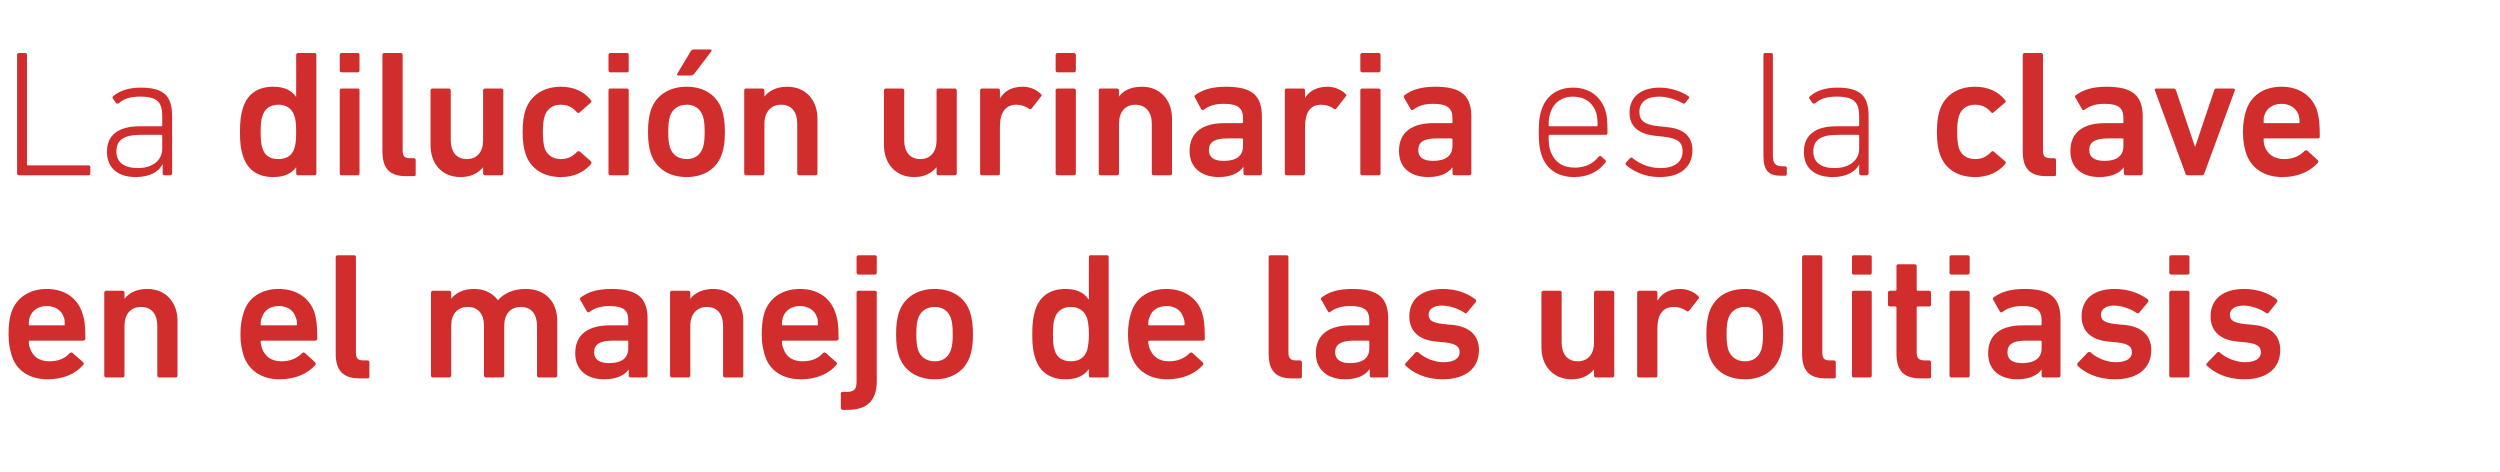
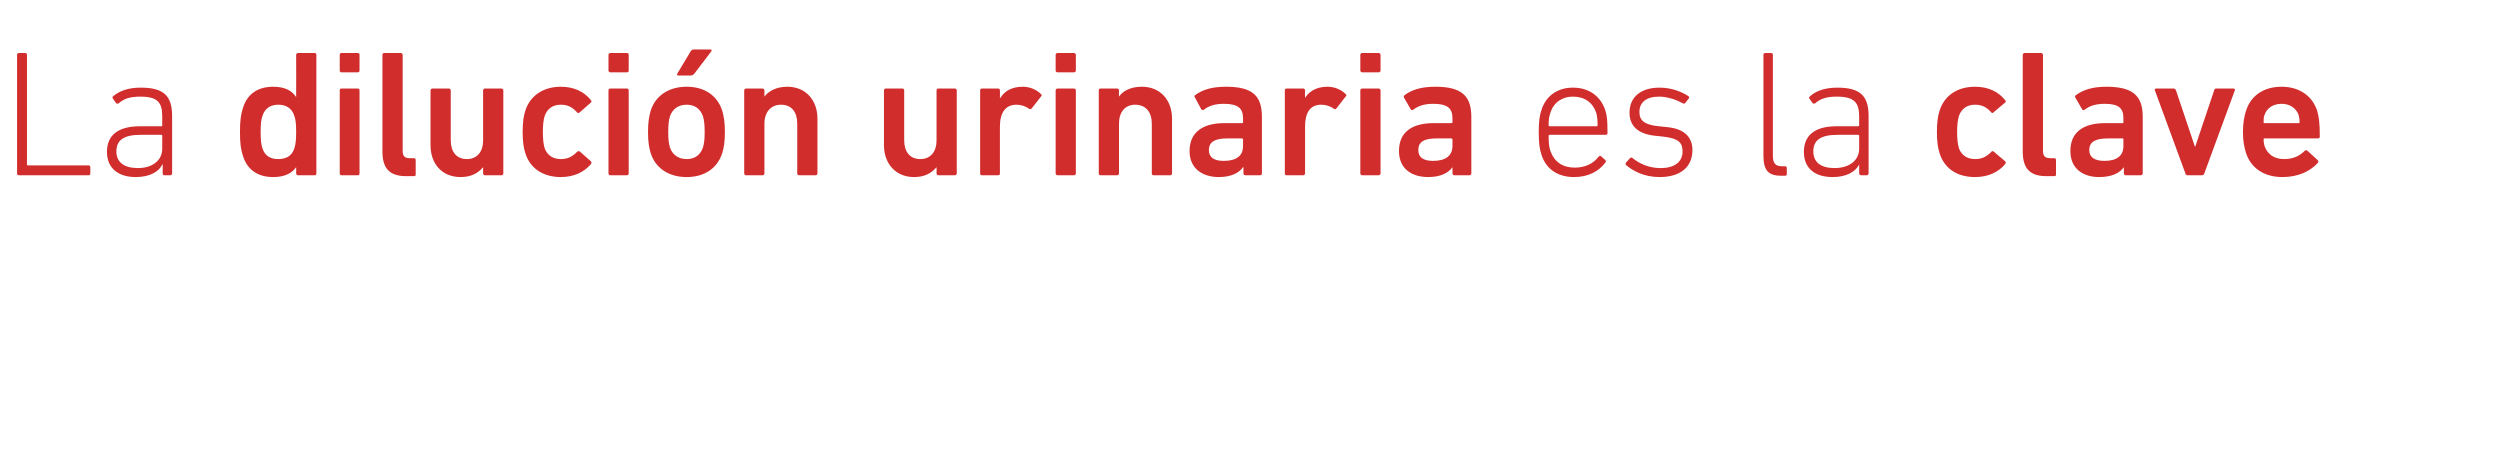
<svg xmlns="http://www.w3.org/2000/svg" version="1.1" width="556.3px" height="105px" viewBox="0 -9 556.3 105" style="top:-9px">
  <desc>La diluci n urinaria es la clave en el manejo de las urolitiasis</desc>
  <defs />
  <g id="Polygon92732">
-     <path d="M 2.6 70.1 C 2.2 68.8 1.9 67.4 1.9 65.4 C 1.9 63.4 2.1 61.8 2.5 60.6 C 3.6 57.2 6.6 55.3 10.4 55.3 C 14.4 55.3 17.2 57.3 18.3 60.6 C 18.8 62 19 63.3 19 66.4 C 19 66.6 18.8 66.8 18.5 66.8 C 18.5 66.8 6.6 66.8 6.6 66.8 C 6.5 66.8 6.4 66.9 6.4 67 C 6.4 67.6 6.5 68.1 6.7 68.5 C 7.3 70.4 8.8 71.4 11 71.4 C 13.2 71.4 14.6 70.6 15.5 69.6 C 15.7 69.4 15.9 69.4 16.1 69.5 C 16.1 69.5 18.5 71.6 18.5 71.6 C 18.7 71.8 18.7 72 18.5 72.2 C 16.9 74.1 14.2 75.4 10.6 75.4 C 6.5 75.4 3.6 73.4 2.6 70.1 Z M 14.2 61.6 C 13.7 60 12.2 59.1 10.4 59.1 C 8.6 59.1 7.2 60 6.6 61.6 C 6.5 62 6.4 62.5 6.4 63.2 C 6.4 63.4 6.5 63.4 6.6 63.4 C 6.6 63.4 14.2 63.4 14.2 63.4 C 14.4 63.4 14.4 63.4 14.4 63.2 C 14.4 62.5 14.4 62 14.2 61.6 Z M 35.4 75 C 35.2 75 35 74.8 35 74.6 C 35 74.6 35 63.5 35 63.5 C 35 61 33.8 59.3 31.4 59.3 C 29 59.3 27.7 61 27.7 63.5 C 27.7 63.5 27.7 74.6 27.7 74.6 C 27.7 74.8 27.5 75 27.3 75 C 27.3 75 23.6 75 23.6 75 C 23.4 75 23.2 74.8 23.2 74.6 C 23.2 74.6 23.2 56.1 23.2 56.1 C 23.2 55.9 23.4 55.7 23.6 55.7 C 23.6 55.7 27.3 55.7 27.3 55.7 C 27.5 55.7 27.7 55.9 27.7 56.1 C 27.68 56.12 27.7 57.5 27.7 57.5 C 27.7 57.5 27.72 57.52 27.7 57.5 C 28.6 56.3 30.2 55.3 32.8 55.3 C 36.9 55.3 39.5 58.3 39.5 62.4 C 39.5 62.4 39.5 74.6 39.5 74.6 C 39.5 74.8 39.3 75 39.1 75 C 39.1 75 35.4 75 35.4 75 Z M 54.2 70.1 C 53.8 68.8 53.5 67.4 53.5 65.4 C 53.5 63.4 53.8 61.8 54.2 60.6 C 55.2 57.2 58.2 55.3 62 55.3 C 66 55.3 68.9 57.3 70 60.6 C 70.4 62 70.6 63.3 70.6 66.4 C 70.6 66.6 70.4 66.8 70.2 66.8 C 70.2 66.8 58.3 66.8 58.3 66.8 C 58.1 66.8 58 66.9 58 67 C 58 67.6 58.2 68.1 58.3 68.5 C 59 70.4 60.5 71.4 62.6 71.4 C 64.8 71.4 66.2 70.6 67.2 69.6 C 67.4 69.4 67.6 69.4 67.8 69.5 C 67.8 69.5 70.1 71.6 70.1 71.6 C 70.3 71.8 70.3 72 70.2 72.2 C 68.5 74.1 65.8 75.4 62.2 75.4 C 58.2 75.4 55.3 73.4 54.2 70.1 Z M 65.8 61.6 C 65.3 60 63.9 59.1 62.1 59.1 C 60.2 59.1 58.8 60 58.3 61.6 C 58.1 62 58 62.5 58 63.2 C 58 63.4 58.1 63.4 58.3 63.4 C 58.3 63.4 65.8 63.4 65.8 63.4 C 66 63.4 66.1 63.4 66.1 63.2 C 66.1 62.5 66 62 65.8 61.6 Z M 80 75.2 C 76.3 75.2 74.7 73.4 74.7 69.7 C 74.7 69.7 74.7 48.2 74.7 48.2 C 74.7 48 74.9 47.8 75.1 47.8 C 75.1 47.8 78.8 47.8 78.8 47.8 C 79.1 47.8 79.2 48 79.2 48.2 C 79.2 48.2 79.2 69.5 79.2 69.5 C 79.2 70.8 79.7 71.2 80.9 71.2 C 80.9 71.2 81.8 71.2 81.8 71.2 C 82 71.2 82.2 71.4 82.2 71.6 C 82.2 71.6 82.2 74.8 82.2 74.8 C 82.2 75.1 82 75.2 81.8 75.2 C 81.8 75.2 80 75.2 80 75.2 Z M 119.9 75 C 119.7 75 119.5 74.8 119.5 74.6 C 119.5 74.6 119.5 63.5 119.5 63.5 C 119.5 61 118.3 59.3 115.9 59.3 C 113.5 59.3 112.2 61 112.2 63.5 C 112.2 63.5 112.2 74.6 112.2 74.6 C 112.2 74.8 112 75 111.8 75 C 111.8 75 108.1 75 108.1 75 C 107.9 75 107.7 74.8 107.7 74.6 C 107.7 74.6 107.7 63.5 107.7 63.5 C 107.7 61 106.5 59.3 104.1 59.3 C 101.7 59.3 100.4 61 100.4 63.5 C 100.4 63.5 100.4 74.6 100.4 74.6 C 100.4 74.8 100.2 75 100 75 C 100 75 96.3 75 96.3 75 C 96.1 75 95.9 74.8 95.9 74.6 C 95.9 74.6 95.9 56.1 95.9 56.1 C 95.9 55.9 96.1 55.7 96.3 55.7 C 96.3 55.7 100 55.7 100 55.7 C 100.2 55.7 100.4 55.9 100.4 56.1 C 100.37 56.12 100.4 57.5 100.4 57.5 C 100.4 57.5 100.41 57.52 100.4 57.5 C 101.3 56.3 102.9 55.3 105.5 55.3 C 107.8 55.3 109.6 56.2 110.8 57.8 C 110.8 57.8 110.8 57.8 110.8 57.8 C 112.3 56.2 114.2 55.3 117 55.3 C 121.5 55.3 124 58.3 124 62.4 C 124 62.4 124 74.6 124 74.6 C 124 74.8 123.8 75 123.6 75 C 123.6 75 119.9 75 119.9 75 Z M 140.3 75 C 140.1 75 139.9 74.8 139.9 74.6 C 139.92 74.6 139.9 73.2 139.9 73.2 C 139.9 73.2 139.88 73.2 139.9 73.2 C 139 74.5 137.2 75.4 134.4 75.4 C 130.9 75.4 128 73.6 128 69.6 C 128 65.4 130.9 63.4 135.7 63.4 C 135.7 63.4 139.6 63.4 139.6 63.4 C 139.8 63.4 139.8 63.4 139.8 63.2 C 139.8 63.2 139.8 62.3 139.8 62.3 C 139.8 60.1 138.8 59.1 135.6 59.1 C 133.4 59.1 132.1 59.7 131.2 60.4 C 131 60.6 130.7 60.5 130.6 60.3 C 130.6 60.3 129.1 57.7 129.1 57.7 C 129 57.5 129 57.3 129.2 57.2 C 130.8 56 132.9 55.3 136 55.3 C 141.9 55.3 144.1 57.3 144.1 62 C 144.1 62 144.1 74.6 144.1 74.6 C 144.1 74.8 143.9 75 143.7 75 C 143.7 75 140.3 75 140.3 75 Z M 139.8 68.5 C 139.8 68.5 139.8 67 139.8 67 C 139.8 66.9 139.8 66.8 139.6 66.8 C 139.6 66.8 136.4 66.8 136.4 66.8 C 133.5 66.8 132.2 67.6 132.2 69.4 C 132.2 71 133.4 71.8 135.6 71.8 C 138.3 71.8 139.8 70.7 139.8 68.5 Z M 161.3 75 C 161.1 75 160.9 74.8 160.9 74.6 C 160.9 74.6 160.9 63.5 160.9 63.5 C 160.9 61 159.7 59.3 157.3 59.3 C 155 59.3 153.6 61 153.6 63.5 C 153.6 63.5 153.6 74.6 153.6 74.6 C 153.6 74.8 153.4 75 153.2 75 C 153.2 75 149.5 75 149.5 75 C 149.3 75 149.1 74.8 149.1 74.6 C 149.1 74.6 149.1 56.1 149.1 56.1 C 149.1 55.9 149.3 55.7 149.5 55.7 C 149.5 55.7 153.2 55.7 153.2 55.7 C 153.4 55.7 153.6 55.9 153.6 56.1 C 153.61 56.12 153.6 57.5 153.6 57.5 C 153.6 57.5 153.65 57.52 153.6 57.5 C 154.5 56.3 156.2 55.3 158.7 55.3 C 162.8 55.3 165.4 58.3 165.4 62.4 C 165.4 62.4 165.4 74.6 165.4 74.6 C 165.4 74.8 165.2 75 165 75 C 165 75 161.3 75 161.3 75 Z M 170.2 70.1 C 169.8 68.8 169.5 67.4 169.5 65.4 C 169.5 63.4 169.7 61.8 170.1 60.6 C 171.2 57.2 174.2 55.3 178 55.3 C 182 55.3 184.8 57.3 185.9 60.6 C 186.4 62 186.6 63.3 186.6 66.4 C 186.6 66.6 186.4 66.8 186.1 66.8 C 186.1 66.8 174.2 66.8 174.2 66.8 C 174.1 66.8 174 66.9 174 67 C 174 67.6 174.1 68.1 174.3 68.5 C 174.9 70.4 176.4 71.4 178.6 71.4 C 180.8 71.4 182.2 70.6 183.1 69.6 C 183.3 69.4 183.5 69.4 183.7 69.5 C 183.7 69.5 186.1 71.6 186.1 71.6 C 186.3 71.8 186.3 72 186.1 72.2 C 184.5 74.1 181.8 75.4 178.2 75.4 C 174.1 75.4 171.2 73.4 170.2 70.1 Z M 181.8 61.6 C 181.3 60 179.8 59.1 178 59.1 C 176.2 59.1 174.8 60 174.2 61.6 C 174.1 62 174 62.5 174 63.2 C 174 63.4 174.1 63.4 174.2 63.4 C 174.2 63.4 181.8 63.4 181.8 63.4 C 182 63.4 182 63.4 182 63.2 C 182 62.5 182 62 181.8 61.6 Z M 191 52.1 C 190.8 52.1 190.6 51.9 190.6 51.7 C 190.6 51.7 190.6 48.2 190.6 48.2 C 190.6 48 190.8 47.8 191 47.8 C 191 47.8 194.7 47.8 194.7 47.8 C 195 47.8 195.1 48 195.1 48.2 C 195.1 48.2 195.1 51.7 195.1 51.7 C 195.1 51.9 195 52.1 194.7 52.1 C 194.7 52.1 191 52.1 191 52.1 Z M 187.5 82.2 C 187.3 82.2 187.1 82 187.1 81.8 C 187.1 81.8 187.1 78.6 187.1 78.6 C 187.1 78.4 187.3 78.2 187.5 78.2 C 187.5 78.2 188.4 78.2 188.4 78.2 C 190 78.2 190.6 77.7 190.6 75.9 C 190.6 75.9 190.6 56.1 190.6 56.1 C 190.6 55.9 190.8 55.7 191 55.7 C 191 55.7 194.7 55.7 194.7 55.7 C 195 55.7 195.1 55.9 195.1 56.1 C 195.1 56.1 195.1 75.8 195.1 75.8 C 195.1 80.3 192.8 82.2 188.6 82.2 C 188.6 82.2 187.5 82.2 187.5 82.2 Z M 200 70.1 C 199.6 68.8 199.4 67.5 199.4 65.4 C 199.4 63.2 199.6 62 200 60.6 C 201.1 57.2 204.1 55.3 208 55.3 C 211.9 55.3 214.8 57.2 215.9 60.6 C 216.3 62 216.5 63.2 216.5 65.4 C 216.5 67.5 216.3 68.8 215.9 70.1 C 214.8 73.5 211.9 75.4 208 75.4 C 204.1 75.4 201.1 73.5 200 70.1 Z M 211.6 68.9 C 211.9 67.9 212 67 212 65.4 C 212 63.7 211.9 62.8 211.6 61.8 C 211 60.2 209.8 59.3 208 59.3 C 206.2 59.3 204.9 60.2 204.3 61.8 C 204 62.8 203.9 63.7 203.9 65.4 C 203.9 67 204 67.9 204.3 68.9 C 204.9 70.5 206.2 71.4 208 71.4 C 209.8 71.4 211 70.5 211.6 68.9 Z M 242.7 75 C 242.4 75 242.3 74.8 242.3 74.6 C 242.26 74.6 242.3 73.2 242.3 73.2 C 242.3 73.2 242.22 73.16 242.2 73.2 C 241.3 74.5 239.7 75.4 237.1 75.4 C 233.8 75.4 231.4 73.9 230.4 70.8 C 229.9 69.3 229.7 68 229.7 65.4 C 229.7 62.8 229.9 61.4 230.4 59.9 C 231.4 56.8 233.8 55.3 237.1 55.3 C 239.7 55.3 241.3 56.2 242.2 57.6 C 242.22 57.56 242.3 57.6 242.3 57.6 C 242.3 57.6 242.26 48.2 242.3 48.2 C 242.3 48 242.4 47.8 242.7 47.8 C 242.7 47.8 246.3 47.8 246.3 47.8 C 246.6 47.8 246.7 48 246.7 48.2 C 246.7 48.2 246.7 74.6 246.7 74.6 C 246.7 74.8 246.6 75 246.3 75 C 246.3 75 242.7 75 242.7 75 Z M 241.9 69 C 242.1 68.1 242.3 67.1 242.3 65.4 C 242.3 63.6 242.1 62.6 241.9 61.8 C 241.3 60.2 240.1 59.3 238.3 59.3 C 236.5 59.3 235.2 60.2 234.7 61.8 C 234.4 62.6 234.3 63.6 234.3 65.4 C 234.3 67.1 234.4 68.1 234.7 69 C 235.2 70.6 236.5 71.4 238.3 71.4 C 240.1 71.4 241.3 70.6 241.9 69 Z M 251.7 70.1 C 251.3 68.8 251 67.4 251 65.4 C 251 63.4 251.3 61.8 251.7 60.6 C 252.7 57.2 255.7 55.3 259.5 55.3 C 263.5 55.3 266.4 57.3 267.5 60.6 C 267.9 62 268.1 63.3 268.1 66.4 C 268.1 66.6 267.9 66.8 267.7 66.8 C 267.7 66.8 255.8 66.8 255.8 66.8 C 255.6 66.8 255.5 66.9 255.5 67 C 255.5 67.6 255.7 68.1 255.8 68.5 C 256.5 70.4 258 71.4 260.1 71.4 C 262.3 71.4 263.7 70.6 264.7 69.6 C 264.9 69.4 265.1 69.4 265.3 69.5 C 265.3 69.5 267.6 71.6 267.6 71.6 C 267.8 71.8 267.8 72 267.7 72.2 C 266 74.1 263.3 75.4 259.7 75.4 C 255.7 75.4 252.8 73.4 251.7 70.1 Z M 263.3 61.6 C 262.8 60 261.4 59.1 259.6 59.1 C 257.7 59.1 256.3 60 255.8 61.6 C 255.6 62 255.5 62.5 255.5 63.2 C 255.5 63.4 255.6 63.4 255.8 63.4 C 255.8 63.4 263.3 63.4 263.3 63.4 C 263.5 63.4 263.6 63.4 263.6 63.2 C 263.6 62.5 263.5 62 263.3 61.6 Z M 287.5 75.2 C 283.8 75.2 282.3 73.4 282.3 69.7 C 282.3 69.7 282.3 48.2 282.3 48.2 C 282.3 48 282.4 47.8 282.7 47.8 C 282.7 47.8 286.3 47.8 286.3 47.8 C 286.6 47.8 286.7 48 286.7 48.2 C 286.7 48.2 286.7 69.5 286.7 69.5 C 286.7 70.8 287.3 71.2 288.4 71.2 C 288.4 71.2 289.3 71.2 289.3 71.2 C 289.5 71.2 289.7 71.4 289.7 71.6 C 289.7 71.6 289.7 74.8 289.7 74.8 C 289.7 75.1 289.5 75.2 289.3 75.2 C 289.3 75.2 287.5 75.2 287.5 75.2 Z M 305.2 75 C 304.9 75 304.8 74.8 304.8 74.6 C 304.78 74.6 304.8 73.2 304.8 73.2 C 304.8 73.2 304.74 73.2 304.7 73.2 C 303.8 74.5 302 75.4 299.3 75.4 C 295.8 75.4 292.8 73.6 292.8 69.6 C 292.8 65.4 295.8 63.4 300.5 63.4 C 300.5 63.4 304.5 63.4 304.5 63.4 C 304.6 63.4 304.7 63.4 304.7 63.2 C 304.7 63.2 304.7 62.3 304.7 62.3 C 304.7 60.1 303.7 59.1 300.4 59.1 C 298.3 59.1 296.9 59.7 296 60.4 C 295.8 60.6 295.6 60.5 295.5 60.3 C 295.5 60.3 294 57.7 294 57.7 C 293.9 57.5 293.9 57.3 294.1 57.2 C 295.6 56 297.7 55.3 300.9 55.3 C 306.8 55.3 308.9 57.3 308.9 62 C 308.9 62 308.9 74.6 308.9 74.6 C 308.9 74.8 308.8 75 308.5 75 C 308.5 75 305.2 75 305.2 75 Z M 304.7 68.5 C 304.7 68.5 304.7 67 304.7 67 C 304.7 66.9 304.6 66.8 304.5 66.8 C 304.5 66.8 301.3 66.8 301.3 66.8 C 298.4 66.8 297.1 67.6 297.1 69.4 C 297.1 71 298.3 71.8 300.4 71.8 C 303.2 71.8 304.7 70.7 304.7 68.5 Z M 312.8 72.4 C 312.6 72.2 312.6 72 312.8 71.8 C 312.8 71.8 315 69.4 315 69.4 C 315.2 69.3 315.4 69.3 315.6 69.4 C 317 70.7 319.2 71.6 321.2 71.6 C 323.6 71.6 324.8 70.7 324.8 69.4 C 324.8 68.2 324.1 67.5 321.6 67.2 C 321.6 67.2 319.5 67 319.5 67 C 315.6 66.6 313.6 64.6 313.6 61.4 C 313.6 57.6 316.3 55.3 321.1 55.3 C 324.1 55.3 326.6 56.3 328.3 57.6 C 328.5 57.8 328.5 58 328.4 58.2 C 328.4 58.2 326.4 60.6 326.4 60.6 C 326.3 60.8 326.1 60.8 325.9 60.6 C 324.7 59.8 322.8 59 320.8 59 C 318.9 59 317.9 59.9 317.9 61 C 317.9 62.2 318.6 62.8 321.1 63.1 C 321.1 63.1 323.2 63.3 323.2 63.3 C 327.2 63.7 329.1 65.8 329.1 68.9 C 329.1 72.8 326.3 75.4 321 75.4 C 317.1 75.4 314.4 73.9 312.8 72.4 Z M 355.1 75 C 354.9 75 354.7 74.8 354.7 74.6 C 354.72 74.6 354.7 73.2 354.7 73.2 C 354.7 73.2 354.68 73.2 354.7 73.2 C 353.6 74.5 352.1 75.4 349.7 75.4 C 345.6 75.4 343 72.4 343 68.3 C 343 68.3 343 56.1 343 56.1 C 343 55.9 343.2 55.7 343.4 55.7 C 343.4 55.7 347.1 55.7 347.1 55.7 C 347.4 55.7 347.5 55.9 347.5 56.1 C 347.5 56.1 347.5 67.2 347.5 67.2 C 347.5 69.7 348.7 71.4 351.1 71.4 C 353.4 71.4 354.7 69.7 354.7 67.3 C 354.7 67.3 354.7 56.1 354.7 56.1 C 354.7 55.9 354.9 55.7 355.1 55.7 C 355.1 55.7 358.8 55.7 358.8 55.7 C 359 55.7 359.2 55.9 359.2 56.1 C 359.2 56.1 359.2 74.6 359.2 74.6 C 359.2 74.8 359 75 358.8 75 C 358.8 75 355.1 75 355.1 75 Z M 364.7 75 C 364.5 75 364.3 74.8 364.3 74.6 C 364.3 74.6 364.3 56.1 364.3 56.1 C 364.3 55.9 364.5 55.7 364.7 55.7 C 364.7 55.7 368.4 55.7 368.4 55.7 C 368.7 55.7 368.8 55.9 368.8 56.1 C 368.83 56.12 368.8 57.8 368.8 57.8 C 368.8 57.8 368.87 57.76 368.9 57.8 C 369.8 56.3 371.4 55.3 373.9 55.3 C 375.4 55.3 376.9 55.9 377.9 56.9 C 378.1 57.1 378.1 57.2 378 57.4 C 378 57.4 375.9 60.1 375.9 60.1 C 375.7 60.3 375.5 60.4 375.3 60.2 C 374.4 59.6 373.5 59.3 372.5 59.3 C 369.9 59.3 368.8 61.1 368.8 64.2 C 368.8 64.2 368.8 74.6 368.8 74.6 C 368.8 74.8 368.7 75 368.4 75 C 368.4 75 364.7 75 364.7 75 Z M 380.3 70.1 C 379.9 68.8 379.7 67.5 379.7 65.4 C 379.7 63.2 379.9 62 380.3 60.6 C 381.4 57.2 384.3 55.3 388.3 55.3 C 392.1 55.3 395.1 57.2 396.2 60.6 C 396.6 62 396.8 63.2 396.8 65.4 C 396.8 67.5 396.6 68.8 396.2 70.1 C 395.1 73.5 392.1 75.4 388.3 75.4 C 384.3 75.4 381.4 73.5 380.3 70.1 Z M 391.9 68.9 C 392.2 67.9 392.3 67 392.3 65.4 C 392.3 63.7 392.2 62.8 391.9 61.8 C 391.3 60.2 390.1 59.3 388.3 59.3 C 386.5 59.3 385.2 60.2 384.6 61.8 C 384.3 62.8 384.2 63.7 384.2 65.4 C 384.2 67 384.3 67.9 384.6 68.9 C 385.2 70.5 386.5 71.4 388.3 71.4 C 390.1 71.4 391.3 70.5 391.9 68.9 Z M 406.3 75.2 C 402.5 75.2 401 73.4 401 69.7 C 401 69.7 401 48.2 401 48.2 C 401 48 401.2 47.8 401.4 47.8 C 401.4 47.8 405.1 47.8 405.1 47.8 C 405.3 47.8 405.5 48 405.5 48.2 C 405.5 48.2 405.5 69.5 405.5 69.5 C 405.5 70.8 406 71.2 407.2 71.2 C 407.2 71.2 408.1 71.2 408.1 71.2 C 408.3 71.2 408.5 71.4 408.5 71.6 C 408.5 71.6 408.5 74.8 408.5 74.8 C 408.5 75.1 408.3 75.2 408.1 75.2 C 408.1 75.2 406.3 75.2 406.3 75.2 Z M 412.5 52.1 C 412.2 52.1 412.1 51.9 412.1 51.7 C 412.1 51.7 412.1 48.2 412.1 48.2 C 412.1 48 412.2 47.8 412.5 47.8 C 412.5 47.8 416.1 47.8 416.1 47.8 C 416.4 47.8 416.5 48 416.5 48.2 C 416.5 48.2 416.5 51.7 416.5 51.7 C 416.5 51.9 416.4 52.1 416.1 52.1 C 416.1 52.1 412.5 52.1 412.5 52.1 Z M 412.5 75 C 412.2 75 412.1 74.8 412.1 74.6 C 412.1 74.6 412.1 56.1 412.1 56.1 C 412.1 55.9 412.2 55.7 412.5 55.7 C 412.5 55.7 416.1 55.7 416.1 55.7 C 416.4 55.7 416.5 55.9 416.5 56.1 C 416.5 56.1 416.5 74.6 416.5 74.6 C 416.5 74.8 416.4 75 416.1 75 C 416.1 75 412.5 75 412.5 75 Z M 427.4 75.2 C 423.5 75.2 422 73.4 422 69.6 C 422 69.6 422 59.4 422 59.4 C 422 59.3 421.9 59.2 421.8 59.2 C 421.8 59.2 420.5 59.2 420.5 59.2 C 420.3 59.2 420.1 59 420.1 58.8 C 420.1 58.8 420.1 56.1 420.1 56.1 C 420.1 55.9 420.3 55.7 420.5 55.7 C 420.5 55.7 421.8 55.7 421.8 55.7 C 421.9 55.7 422 55.6 422 55.5 C 422 55.5 422 50.2 422 50.2 C 422 50 422.2 49.8 422.4 49.8 C 422.4 49.8 426.1 49.8 426.1 49.8 C 426.3 49.8 426.5 50 426.5 50.2 C 426.5 50.2 426.5 55.5 426.5 55.5 C 426.5 55.6 426.6 55.7 426.7 55.7 C 426.7 55.7 429.3 55.7 429.3 55.7 C 429.5 55.7 429.7 55.9 429.7 56.1 C 429.7 56.1 429.7 58.8 429.7 58.8 C 429.7 59 429.5 59.2 429.3 59.2 C 429.3 59.2 426.7 59.2 426.7 59.2 C 426.6 59.2 426.5 59.3 426.5 59.4 C 426.5 59.4 426.5 69.4 426.5 69.4 C 426.5 70.8 427.1 71.2 428.3 71.2 C 428.3 71.2 429.3 71.2 429.3 71.2 C 429.5 71.2 429.7 71.4 429.7 71.6 C 429.7 71.6 429.7 74.8 429.7 74.8 C 429.7 75.1 429.5 75.2 429.3 75.2 C 429.3 75.2 427.4 75.2 427.4 75.2 Z M 434.2 52.1 C 434 52.1 433.8 51.9 433.8 51.7 C 433.8 51.7 433.8 48.2 433.8 48.2 C 433.8 48 434 47.8 434.2 47.8 C 434.2 47.8 437.9 47.8 437.9 47.8 C 438.1 47.8 438.3 48 438.3 48.2 C 438.3 48.2 438.3 51.7 438.3 51.7 C 438.3 51.9 438.1 52.1 437.9 52.1 C 437.9 52.1 434.2 52.1 434.2 52.1 Z M 434.2 75 C 434 75 433.8 74.8 433.8 74.6 C 433.8 74.6 433.8 56.1 433.8 56.1 C 433.8 55.9 434 55.7 434.2 55.7 C 434.2 55.7 437.9 55.7 437.9 55.7 C 438.1 55.7 438.3 55.9 438.3 56.1 C 438.3 56.1 438.3 74.6 438.3 74.6 C 438.3 74.8 438.1 75 437.9 75 C 437.9 75 434.2 75 434.2 75 Z M 454.7 75 C 454.5 75 454.3 74.8 454.3 74.6 C 454.33 74.6 454.3 73.2 454.3 73.2 C 454.3 73.2 454.29 73.2 454.3 73.2 C 453.4 74.5 451.6 75.4 448.9 75.4 C 445.3 75.4 442.4 73.6 442.4 69.6 C 442.4 65.4 445.3 63.4 450.1 63.4 C 450.1 63.4 454 63.4 454 63.4 C 454.2 63.4 454.3 63.4 454.3 63.2 C 454.3 63.2 454.3 62.3 454.3 62.3 C 454.3 60.1 453.2 59.1 450 59.1 C 447.8 59.1 446.5 59.7 445.6 60.4 C 445.4 60.6 445.1 60.5 445 60.3 C 445 60.3 443.5 57.7 443.5 57.7 C 443.4 57.5 443.5 57.3 443.6 57.2 C 445.2 56 447.3 55.3 450.5 55.3 C 456.3 55.3 458.5 57.3 458.5 62 C 458.5 62 458.5 74.6 458.5 74.6 C 458.5 74.8 458.3 75 458.1 75 C 458.1 75 454.7 75 454.7 75 Z M 454.3 68.5 C 454.3 68.5 454.3 67 454.3 67 C 454.3 66.9 454.2 66.8 454 66.8 C 454 66.8 450.8 66.8 450.8 66.8 C 447.9 66.8 446.7 67.6 446.7 69.4 C 446.7 71 447.8 71.8 450 71.8 C 452.7 71.8 454.3 70.7 454.3 68.5 Z M 462.3 72.4 C 462.2 72.2 462.2 72 462.3 71.8 C 462.3 71.8 464.6 69.4 464.6 69.4 C 464.8 69.3 465 69.3 465.2 69.4 C 466.6 70.7 468.8 71.6 470.8 71.6 C 473.2 71.6 474.4 70.7 474.4 69.4 C 474.4 68.2 473.7 67.5 471.2 67.2 C 471.2 67.2 469.1 67 469.1 67 C 465.2 66.6 463.2 64.6 463.2 61.4 C 463.2 57.6 465.8 55.3 470.6 55.3 C 473.6 55.3 476.2 56.3 477.9 57.6 C 478.1 57.8 478.1 58 478 58.2 C 478 58.2 476 60.6 476 60.6 C 475.8 60.8 475.6 60.8 475.4 60.6 C 474.2 59.8 472.3 59 470.4 59 C 468.5 59 467.5 59.9 467.5 61 C 467.5 62.2 468.2 62.8 470.6 63.1 C 470.6 63.1 472.7 63.3 472.7 63.3 C 476.8 63.7 478.7 65.8 478.7 68.9 C 478.7 72.8 475.9 75.4 470.6 75.4 C 466.6 75.4 463.9 73.9 462.3 72.4 Z M 483.1 52.1 C 482.9 52.1 482.7 51.9 482.7 51.7 C 482.7 51.7 482.7 48.2 482.7 48.2 C 482.7 48 482.9 47.8 483.1 47.8 C 483.1 47.8 486.8 47.8 486.8 47.8 C 487.1 47.8 487.2 48 487.2 48.2 C 487.2 48.2 487.2 51.7 487.2 51.7 C 487.2 51.9 487.1 52.1 486.8 52.1 C 486.8 52.1 483.1 52.1 483.1 52.1 Z M 483.1 75 C 482.9 75 482.7 74.8 482.7 74.6 C 482.7 74.6 482.7 56.1 482.7 56.1 C 482.7 55.9 482.9 55.7 483.1 55.7 C 483.1 55.7 486.8 55.7 486.8 55.7 C 487.1 55.7 487.2 55.9 487.2 56.1 C 487.2 56.1 487.2 74.6 487.2 74.6 C 487.2 74.8 487.1 75 486.8 75 C 486.8 75 483.1 75 483.1 75 Z M 491.1 72.4 C 490.9 72.2 490.9 72 491.1 71.8 C 491.1 71.8 493.4 69.4 493.4 69.4 C 493.5 69.3 493.8 69.3 493.9 69.4 C 495.3 70.7 497.6 71.6 499.6 71.6 C 501.9 71.6 503.1 70.7 503.1 69.4 C 503.1 68.2 502.4 67.5 499.9 67.2 C 499.9 67.2 497.8 67 497.8 67 C 493.9 66.6 491.9 64.6 491.9 61.4 C 491.9 57.6 494.6 55.3 499.4 55.3 C 502.4 55.3 504.9 56.3 506.6 57.6 C 506.8 57.8 506.8 58 506.7 58.2 C 506.7 58.2 504.8 60.6 504.8 60.6 C 504.6 60.8 504.4 60.8 504.2 60.6 C 503 59.8 501.1 59 499.2 59 C 497.2 59 496.2 59.9 496.2 61 C 496.2 62.2 496.9 62.8 499.4 63.1 C 499.4 63.1 501.5 63.3 501.5 63.3 C 505.5 63.7 507.4 65.8 507.4 68.9 C 507.4 72.8 504.6 75.4 499.4 75.4 C 495.4 75.4 492.7 73.9 491.1 72.4 Z " stroke="none" fill="#d12d2d" />
-   </g>
+     </g>
  <g id="Polygon92731">
    <path d="M 3.8 3.2 C 3.8 3 3.9 2.8 4.2 2.8 C 4.2 2.8 5.6 2.8 5.6 2.8 C 5.9 2.8 6 3 6 3.2 C 6 3.2 6 27.6 6 27.6 C 6 27.8 6.1 27.8 6.3 27.8 C 6.3 27.8 19.7 27.8 19.7 27.8 C 20 27.8 20.1 28 20.1 28.2 C 20.1 28.2 20.1 29.6 20.1 29.6 C 20.1 29.8 20 30 19.7 30 C 19.7 30 4.2 30 4.2 30 C 3.9 30 3.8 29.8 3.8 29.6 C 3.8 29.6 3.8 3.2 3.8 3.2 Z M 26.4 14 C 26.2 14.1 25.9 14.1 25.8 13.9 C 25.8 13.9 25.1 12.9 25.1 12.9 C 25 12.7 25 12.5 25.2 12.4 C 26.6 11.2 28.6 10.5 31.3 10.5 C 36.3 10.5 38.3 12.2 38.3 16.8 C 38.3 16.8 38.3 29.6 38.3 29.6 C 38.3 29.8 38.1 30 37.9 30 C 37.9 30 36.6 30 36.6 30 C 36.3 30 36.2 29.8 36.2 29.6 C 36.18 29.6 36.2 27.6 36.2 27.6 C 36.2 27.6 36.14 27.6 36.1 27.6 C 35.4 29.2 33.3 30.4 30.2 30.4 C 26.4 30.4 23.8 28.5 23.8 24.8 C 23.8 21 26.4 19.1 31.1 19.1 C 31.1 19.1 35.9 19.1 35.9 19.1 C 36.1 19.1 36.1 19 36.1 18.9 C 36.1 18.9 36.1 16.9 36.1 16.9 C 36.1 13.8 35.1 12.5 31.2 12.5 C 28.9 12.5 27.5 13 26.4 14 Z M 36.1 24.1 C 36.1 24.1 36.1 21.2 36.1 21.2 C 36.1 21 36.1 21 35.9 21 C 35.9 21 31.3 21 31.3 21 C 27.5 21 25.9 22.2 25.9 24.7 C 25.9 27.1 27.6 28.4 30.7 28.4 C 33.9 28.4 36.1 26.7 36.1 24.1 Z M 66.3 30 C 66.1 30 65.9 29.8 65.9 29.6 C 65.93 29.6 65.9 28.2 65.9 28.2 C 65.9 28.2 65.89 28.16 65.9 28.2 C 65 29.5 63.4 30.4 60.8 30.4 C 57.5 30.4 55.1 28.9 54.1 25.8 C 53.6 24.3 53.4 23 53.4 20.4 C 53.4 17.8 53.6 16.4 54.1 14.9 C 55.1 11.8 57.5 10.3 60.8 10.3 C 63.4 10.3 65 11.2 65.9 12.6 C 65.89 12.56 65.9 12.6 65.9 12.6 C 65.9 12.6 65.93 3.2 65.9 3.2 C 65.9 3 66.1 2.8 66.3 2.8 C 66.3 2.8 70 2.8 70 2.8 C 70.3 2.8 70.4 3 70.4 3.2 C 70.4 3.2 70.4 29.6 70.4 29.6 C 70.4 29.8 70.3 30 70 30 C 70 30 66.3 30 66.3 30 Z M 65.5 24 C 65.8 23.1 65.9 22.1 65.9 20.4 C 65.9 18.6 65.8 17.6 65.5 16.8 C 65 15.2 63.8 14.3 61.9 14.3 C 60.1 14.3 58.9 15.2 58.4 16.8 C 58.1 17.6 58 18.6 58 20.4 C 58 22.1 58.1 23.1 58.4 24 C 58.9 25.6 60.1 26.4 61.9 26.4 C 63.8 26.4 65 25.6 65.5 24 Z M 76 7.1 C 75.7 7.1 75.6 6.9 75.6 6.7 C 75.6 6.7 75.6 3.2 75.6 3.2 C 75.6 3 75.7 2.8 76 2.8 C 76 2.8 79.6 2.8 79.6 2.8 C 79.9 2.8 80 3 80 3.2 C 80 3.2 80 6.7 80 6.7 C 80 6.9 79.9 7.1 79.6 7.1 C 79.6 7.1 76 7.1 76 7.1 Z M 76 30 C 75.7 30 75.6 29.8 75.6 29.6 C 75.6 29.6 75.6 11.1 75.6 11.1 C 75.6 10.9 75.7 10.7 76 10.7 C 76 10.7 79.6 10.7 79.6 10.7 C 79.9 10.7 80 10.9 80 11.1 C 80 11.1 80 29.6 80 29.6 C 80 29.8 79.9 30 79.6 30 C 79.6 30 76 30 76 30 Z M 90.4 30.2 C 86.6 30.2 85.1 28.4 85.1 24.7 C 85.1 24.7 85.1 3.2 85.1 3.2 C 85.1 3 85.2 2.8 85.5 2.8 C 85.5 2.8 89.2 2.8 89.2 2.8 C 89.4 2.8 89.6 3 89.6 3.2 C 89.6 3.2 89.6 24.5 89.6 24.5 C 89.6 25.8 90.1 26.2 91.2 26.2 C 91.2 26.2 92.1 26.2 92.1 26.2 C 92.4 26.2 92.5 26.4 92.5 26.6 C 92.5 26.6 92.5 29.8 92.5 29.8 C 92.5 30.1 92.4 30.2 92.1 30.2 C 92.1 30.2 90.4 30.2 90.4 30.2 Z M 107.9 30 C 107.7 30 107.5 29.8 107.5 29.6 C 107.5 29.6 107.5 28.2 107.5 28.2 C 107.5 28.2 107.46 28.2 107.5 28.2 C 106.4 29.5 104.9 30.4 102.5 30.4 C 98.3 30.4 95.8 27.4 95.8 23.3 C 95.8 23.3 95.8 11.1 95.8 11.1 C 95.8 10.9 96 10.7 96.2 10.7 C 96.2 10.7 99.9 10.7 99.9 10.7 C 100.1 10.7 100.3 10.9 100.3 11.1 C 100.3 11.1 100.3 22.2 100.3 22.2 C 100.3 24.7 101.5 26.4 103.9 26.4 C 106.2 26.4 107.5 24.7 107.5 22.3 C 107.5 22.3 107.5 11.1 107.5 11.1 C 107.5 10.9 107.7 10.7 107.9 10.7 C 107.9 10.7 111.6 10.7 111.6 10.7 C 111.8 10.7 112 10.9 112 11.1 C 112 11.1 112 29.6 112 29.6 C 112 29.8 111.8 30 111.6 30 C 111.6 30 107.9 30 107.9 30 Z M 116.9 25.1 C 116.5 23.9 116.3 22.4 116.3 20.4 C 116.3 18.3 116.5 16.8 116.9 15.6 C 118 12.2 121 10.3 124.8 10.3 C 127.7 10.3 130 11.4 131.5 13.3 C 131.6 13.4 131.7 13.7 131.5 13.8 C 131.5 13.8 129 16 129 16 C 128.8 16.2 128.6 16.2 128.4 16 C 127.4 14.9 126.4 14.3 124.8 14.3 C 123.1 14.3 121.8 15.1 121.2 16.8 C 120.9 17.8 120.8 18.9 120.8 20.4 C 120.8 21.8 120.9 23 121.2 24 C 121.8 25.6 123.1 26.4 124.8 26.4 C 126.4 26.4 127.4 25.8 128.4 24.8 C 128.6 24.6 128.8 24.6 129 24.7 C 129 24.7 131.5 26.9 131.5 26.9 C 131.7 27.1 131.6 27.3 131.5 27.5 C 130 29.3 127.7 30.4 124.8 30.4 C 121 30.4 118 28.6 116.9 25.1 Z M 135.8 7.1 C 135.6 7.1 135.4 6.9 135.4 6.7 C 135.4 6.7 135.4 3.2 135.4 3.2 C 135.4 3 135.6 2.8 135.8 2.8 C 135.8 2.8 139.5 2.8 139.5 2.8 C 139.8 2.8 139.9 3 139.9 3.2 C 139.9 3.2 139.9 6.7 139.9 6.7 C 139.9 6.9 139.8 7.1 139.5 7.1 C 139.5 7.1 135.8 7.1 135.8 7.1 Z M 135.8 30 C 135.6 30 135.4 29.8 135.4 29.6 C 135.4 29.6 135.4 11.1 135.4 11.1 C 135.4 10.9 135.6 10.7 135.8 10.7 C 135.8 10.7 139.5 10.7 139.5 10.7 C 139.8 10.7 139.9 10.9 139.9 11.1 C 139.9 11.1 139.9 29.6 139.9 29.6 C 139.9 29.8 139.8 30 139.5 30 C 139.5 30 135.8 30 135.8 30 Z M 150.9 7.8 C 150.7 7.8 150.6 7.6 150.7 7.4 C 150.7 7.4 153.7 2.4 153.7 2.4 C 153.9 2.1 154.1 2 154.4 2 C 154.4 2 158.1 2 158.1 2 C 158.3 2 158.4 2.2 158.3 2.4 C 158.3 2.4 154.5 7.4 154.5 7.4 C 154.2 7.7 154 7.8 153.7 7.8 C 153.7 7.8 150.9 7.8 150.9 7.8 Z M 144.8 25.1 C 144.4 23.8 144.2 22.5 144.2 20.4 C 144.2 18.2 144.4 17 144.8 15.6 C 145.9 12.2 148.9 10.3 152.8 10.3 C 156.7 10.3 159.6 12.2 160.7 15.6 C 161.1 17 161.3 18.2 161.3 20.4 C 161.3 22.5 161.1 23.8 160.7 25.1 C 159.6 28.5 156.7 30.4 152.8 30.4 C 148.9 30.4 145.9 28.5 144.8 25.1 Z M 156.4 23.9 C 156.7 22.9 156.8 22 156.8 20.4 C 156.8 18.7 156.7 17.8 156.4 16.8 C 155.8 15.2 154.6 14.3 152.8 14.3 C 151 14.3 149.7 15.2 149.1 16.8 C 148.8 17.8 148.7 18.7 148.7 20.4 C 148.7 22 148.8 22.9 149.1 23.9 C 149.7 25.5 151 26.4 152.8 26.4 C 154.6 26.4 155.8 25.5 156.4 23.9 Z M 177.8 30 C 177.6 30 177.4 29.8 177.4 29.6 C 177.4 29.6 177.4 18.5 177.4 18.5 C 177.4 16 176.2 14.3 173.8 14.3 C 171.5 14.3 170.1 16 170.1 18.5 C 170.1 18.5 170.1 29.6 170.1 29.6 C 170.1 29.8 169.9 30 169.7 30 C 169.7 30 166 30 166 30 C 165.8 30 165.6 29.8 165.6 29.6 C 165.6 29.6 165.6 11.1 165.6 11.1 C 165.6 10.9 165.8 10.7 166 10.7 C 166 10.7 169.7 10.7 169.7 10.7 C 169.9 10.7 170.1 10.9 170.1 11.1 C 170.11 11.12 170.1 12.5 170.1 12.5 C 170.1 12.5 170.15 12.52 170.1 12.5 C 171 11.3 172.7 10.3 175.2 10.3 C 179.3 10.3 181.9 13.3 181.9 17.4 C 181.9 17.4 181.9 29.6 181.9 29.6 C 181.9 29.8 181.7 30 181.5 30 C 181.5 30 177.8 30 177.8 30 Z M 208.8 30 C 208.6 30 208.4 29.8 208.4 29.6 C 208.43 29.6 208.4 28.2 208.4 28.2 C 208.4 28.2 208.39 28.2 208.4 28.2 C 207.3 29.5 205.8 30.4 203.4 30.4 C 199.3 30.4 196.7 27.4 196.7 23.3 C 196.7 23.3 196.7 11.1 196.7 11.1 C 196.7 10.9 196.9 10.7 197.1 10.7 C 197.1 10.7 200.8 10.7 200.8 10.7 C 201.1 10.7 201.2 10.9 201.2 11.1 C 201.2 11.1 201.2 22.2 201.2 22.2 C 201.2 24.7 202.4 26.4 204.8 26.4 C 207.1 26.4 208.4 24.7 208.4 22.3 C 208.4 22.3 208.4 11.1 208.4 11.1 C 208.4 10.9 208.6 10.7 208.8 10.7 C 208.8 10.7 212.5 10.7 212.5 10.7 C 212.7 10.7 212.9 10.9 212.9 11.1 C 212.9 11.1 212.9 29.6 212.9 29.6 C 212.9 29.8 212.7 30 212.5 30 C 212.5 30 208.8 30 208.8 30 Z M 218.5 30 C 218.2 30 218.1 29.8 218.1 29.6 C 218.1 29.6 218.1 11.1 218.1 11.1 C 218.1 10.9 218.2 10.7 218.5 10.7 C 218.5 10.7 222.1 10.7 222.1 10.7 C 222.4 10.7 222.5 10.9 222.5 11.1 C 222.53 11.12 222.5 12.8 222.5 12.8 C 222.5 12.8 222.57 12.76 222.6 12.8 C 223.5 11.3 225.1 10.3 227.6 10.3 C 229.1 10.3 230.6 10.9 231.6 11.9 C 231.8 12.1 231.9 12.2 231.7 12.4 C 231.7 12.4 229.6 15.1 229.6 15.1 C 229.4 15.3 229.2 15.4 229 15.2 C 228.1 14.6 227.2 14.3 226.2 14.3 C 223.7 14.3 222.5 16.1 222.5 19.2 C 222.5 19.2 222.5 29.6 222.5 29.6 C 222.5 29.8 222.4 30 222.1 30 C 222.1 30 218.5 30 218.5 30 Z M 235.3 7.1 C 235.1 7.1 234.9 6.9 234.9 6.7 C 234.9 6.7 234.9 3.2 234.9 3.2 C 234.9 3 235.1 2.8 235.3 2.8 C 235.3 2.8 239 2.8 239 2.8 C 239.2 2.8 239.4 3 239.4 3.2 C 239.4 3.2 239.4 6.7 239.4 6.7 C 239.4 6.9 239.2 7.1 239 7.1 C 239 7.1 235.3 7.1 235.3 7.1 Z M 235.3 30 C 235.1 30 234.9 29.8 234.9 29.6 C 234.9 29.6 234.9 11.1 234.9 11.1 C 234.9 10.9 235.1 10.7 235.3 10.7 C 235.3 10.7 239 10.7 239 10.7 C 239.2 10.7 239.4 10.9 239.4 11.1 C 239.4 11.1 239.4 29.6 239.4 29.6 C 239.4 29.8 239.2 30 239 30 C 239 30 235.3 30 235.3 30 Z M 256.7 30 C 256.4 30 256.3 29.8 256.3 29.6 C 256.3 29.6 256.3 18.5 256.3 18.5 C 256.3 16 255 14.3 252.6 14.3 C 250.3 14.3 249 16 249 18.5 C 249 18.5 249 29.6 249 29.6 C 249 29.8 248.8 30 248.6 30 C 248.6 30 244.9 30 244.9 30 C 244.6 30 244.5 29.8 244.5 29.6 C 244.5 29.6 244.5 11.1 244.5 11.1 C 244.5 10.9 244.6 10.7 244.9 10.7 C 244.9 10.7 248.6 10.7 248.6 10.7 C 248.8 10.7 249 10.9 249 11.1 C 248.96 11.12 249 12.5 249 12.5 C 249 12.5 249 12.52 249 12.5 C 249.8 11.3 251.5 10.3 254.1 10.3 C 258.2 10.3 260.8 13.3 260.8 17.4 C 260.8 17.4 260.8 29.6 260.8 29.6 C 260.8 29.8 260.6 30 260.4 30 C 260.4 30 256.7 30 256.7 30 Z M 277.1 30 C 276.8 30 276.7 29.8 276.7 29.6 C 276.67 29.6 276.7 28.2 276.7 28.2 C 276.7 28.2 276.63 28.2 276.6 28.2 C 275.7 29.5 273.9 30.4 271.2 30.4 C 267.7 30.4 264.7 28.6 264.7 24.6 C 264.7 20.4 267.7 18.4 272.4 18.4 C 272.4 18.4 276.3 18.4 276.3 18.4 C 276.5 18.4 276.6 18.4 276.6 18.2 C 276.6 18.2 276.6 17.3 276.6 17.3 C 276.6 15.1 275.5 14.1 272.3 14.1 C 270.1 14.1 268.8 14.7 267.9 15.4 C 267.7 15.6 267.5 15.5 267.3 15.3 C 267.3 15.3 265.9 12.7 265.9 12.7 C 265.7 12.5 265.8 12.3 265.9 12.2 C 267.5 11 269.6 10.3 272.8 10.3 C 278.7 10.3 280.8 12.3 280.8 17 C 280.8 17 280.8 29.6 280.8 29.6 C 280.8 29.8 280.7 30 280.4 30 C 280.4 30 277.1 30 277.1 30 Z M 276.6 23.5 C 276.6 23.5 276.6 22 276.6 22 C 276.6 21.9 276.5 21.8 276.3 21.8 C 276.3 21.8 273.1 21.8 273.1 21.8 C 270.3 21.8 269 22.6 269 24.4 C 269 26 270.1 26.8 272.3 26.8 C 275.1 26.8 276.6 25.7 276.6 23.5 Z M 286.3 30 C 286 30 285.9 29.8 285.9 29.6 C 285.9 29.6 285.9 11.1 285.9 11.1 C 285.9 10.9 286 10.7 286.3 10.7 C 286.3 10.7 290 10.7 290 10.7 C 290.2 10.7 290.4 10.9 290.4 11.1 C 290.35 11.12 290.4 12.8 290.4 12.8 C 290.4 12.8 290.39 12.76 290.4 12.8 C 291.3 11.3 293 10.3 295.4 10.3 C 296.9 10.3 298.4 10.9 299.4 11.9 C 299.6 12.1 299.7 12.2 299.5 12.4 C 299.5 12.4 297.4 15.1 297.4 15.1 C 297.2 15.3 297 15.4 296.8 15.2 C 296 14.6 295 14.3 294 14.3 C 291.5 14.3 290.4 16.1 290.4 19.2 C 290.4 19.2 290.4 29.6 290.4 29.6 C 290.4 29.8 290.2 30 290 30 C 290 30 286.3 30 286.3 30 Z M 303.1 7.1 C 302.9 7.1 302.7 6.9 302.7 6.7 C 302.7 6.7 302.7 3.2 302.7 3.2 C 302.7 3 302.9 2.8 303.1 2.8 C 303.1 2.8 306.8 2.8 306.8 2.8 C 307 2.8 307.2 3 307.2 3.2 C 307.2 3.2 307.2 6.7 307.2 6.7 C 307.2 6.9 307 7.1 306.8 7.1 C 306.8 7.1 303.1 7.1 303.1 7.1 Z M 303.1 30 C 302.9 30 302.7 29.8 302.7 29.6 C 302.7 29.6 302.7 11.1 302.7 11.1 C 302.7 10.9 302.9 10.7 303.1 10.7 C 303.1 10.7 306.8 10.7 306.8 10.7 C 307 10.7 307.2 10.9 307.2 11.1 C 307.2 11.1 307.2 29.6 307.2 29.6 C 307.2 29.8 307 30 306.8 30 C 306.8 30 303.1 30 303.1 30 Z M 323.6 30 C 323.4 30 323.2 29.8 323.2 29.6 C 323.24 29.6 323.2 28.2 323.2 28.2 C 323.2 28.2 323.2 28.2 323.2 28.2 C 322.3 29.5 320.5 30.4 317.8 30.4 C 314.2 30.4 311.3 28.6 311.3 24.6 C 311.3 20.4 314.2 18.4 319 18.4 C 319 18.4 322.9 18.4 322.9 18.4 C 323.1 18.4 323.2 18.4 323.2 18.2 C 323.2 18.2 323.2 17.3 323.2 17.3 C 323.2 15.1 322.1 14.1 318.9 14.1 C 316.7 14.1 315.4 14.7 314.5 15.4 C 314.3 15.6 314 15.5 313.9 15.3 C 313.9 15.3 312.4 12.7 312.4 12.7 C 312.3 12.5 312.4 12.3 312.5 12.2 C 314.1 11 316.2 10.3 319.4 10.3 C 325.2 10.3 327.4 12.3 327.4 17 C 327.4 17 327.4 29.6 327.4 29.6 C 327.4 29.8 327.2 30 327 30 C 327 30 323.6 30 323.6 30 Z M 323.2 23.5 C 323.2 23.5 323.2 22 323.2 22 C 323.2 21.9 323.1 21.8 322.9 21.8 C 322.9 21.8 319.7 21.8 319.7 21.8 C 316.8 21.8 315.6 22.6 315.6 24.4 C 315.6 26 316.7 26.8 318.9 26.8 C 321.6 26.8 323.2 25.7 323.2 23.5 Z M 343 25.4 C 342.6 24.2 342.4 22.9 342.4 20.4 C 342.4 18 342.6 16.6 343 15.5 C 344 12.3 346.6 10.5 350 10.5 C 353.5 10.5 356.1 12.3 357.2 15.5 C 357.6 16.7 357.7 17.9 357.7 20.6 C 357.7 20.8 357.6 21 357.3 21 C 357.3 21 344.8 21 344.8 21 C 344.7 21 344.6 21.1 344.6 21.2 C 344.6 22.8 344.7 23.7 345 24.6 C 345.9 27.1 347.8 28.3 350.4 28.3 C 352.9 28.3 354.6 27.3 355.7 25.9 C 355.9 25.7 356.1 25.6 356.3 25.8 C 356.3 25.8 357.2 26.6 357.2 26.6 C 357.4 26.8 357.4 27 357.2 27.2 C 355.8 29.1 353.4 30.4 350.3 30.4 C 346.6 30.4 344 28.6 343 25.4 Z M 355.3 19.1 C 355.4 19.1 355.5 19 355.5 18.9 C 355.5 17.7 355.4 16.9 355.2 16.1 C 354.4 13.8 352.6 12.5 350 12.5 C 347.6 12.5 345.7 13.8 345 16.1 C 344.7 16.9 344.6 17.7 344.6 18.9 C 344.6 19 344.7 19.1 344.8 19.1 C 344.8 19.1 355.3 19.1 355.3 19.1 Z M 361.8 27.7 C 361.7 27.6 361.7 27.3 361.8 27.2 C 361.8 27.2 362.7 26.2 362.7 26.2 C 362.9 26 363.1 26 363.3 26.2 C 364.8 27.4 366.9 28.4 369.5 28.4 C 372.8 28.4 374.4 26.9 374.4 24.7 C 374.4 22.8 373.6 21.8 370.1 21.4 C 370.1 21.4 368.2 21.2 368.2 21.2 C 364.6 20.8 362.6 19.1 362.6 16.1 C 362.6 12.6 365.1 10.5 369.3 10.5 C 371.9 10.5 374.2 11.4 375.7 12.4 C 375.9 12.5 375.9 12.8 375.8 12.9 C 375.8 12.9 375 13.9 375 13.9 C 374.9 14.1 374.7 14.1 374.5 14 C 373.2 13.3 371.2 12.5 369.2 12.5 C 366.3 12.5 364.8 13.8 364.8 15.9 C 364.8 17.8 365.9 18.8 369.2 19.1 C 369.2 19.1 371.1 19.3 371.1 19.3 C 374.8 19.7 376.6 21.5 376.6 24.4 C 376.6 28.1 374 30.4 369.3 30.4 C 365.8 30.4 363.3 29 361.8 27.7 Z M 396.3 30.1 C 393.4 30.1 392.4 28.8 392.4 25.6 C 392.4 25.6 392.4 3.2 392.4 3.2 C 392.4 3 392.5 2.8 392.8 2.8 C 392.8 2.8 394.1 2.8 394.1 2.8 C 394.4 2.8 394.5 3 394.5 3.2 C 394.5 3.2 394.5 25.6 394.5 25.6 C 394.5 27.4 395.1 28 396.6 28 C 396.6 28 397.2 28 397.2 28 C 397.5 28 397.6 28.2 397.6 28.4 C 397.6 28.4 397.6 29.7 397.6 29.7 C 397.6 30 397.5 30.1 397.2 30.1 C 397.2 30.1 396.3 30.1 396.3 30.1 Z M 403.9 14 C 403.7 14.1 403.5 14.1 403.3 13.9 C 403.3 13.9 402.6 12.9 402.6 12.9 C 402.5 12.7 402.6 12.5 402.8 12.4 C 404.1 11.2 406.2 10.5 408.8 10.5 C 413.8 10.5 415.8 12.2 415.8 16.8 C 415.8 16.8 415.8 29.6 415.8 29.6 C 415.8 29.8 415.6 30 415.4 30 C 415.4 30 414.1 30 414.1 30 C 413.9 30 413.7 29.8 413.7 29.6 C 413.72 29.6 413.7 27.6 413.7 27.6 C 413.7 27.6 413.68 27.6 413.7 27.6 C 412.9 29.2 410.9 30.4 407.8 30.4 C 403.9 30.4 401.4 28.5 401.4 24.8 C 401.4 21 404 19.1 408.6 19.1 C 408.6 19.1 413.4 19.1 413.4 19.1 C 413.6 19.1 413.7 19 413.7 18.9 C 413.7 18.9 413.7 16.9 413.7 16.9 C 413.7 13.8 412.6 12.5 408.7 12.5 C 406.4 12.5 405 13 403.9 14 Z M 413.7 24.1 C 413.7 24.1 413.7 21.2 413.7 21.2 C 413.7 21 413.6 21 413.4 21 C 413.4 21 408.9 21 408.9 21 C 405.1 21 403.5 22.2 403.5 24.7 C 403.5 27.1 405.2 28.4 408.2 28.4 C 411.5 28.4 413.7 26.7 413.7 24.1 Z M 431.6 25.1 C 431.2 23.9 431 22.4 431 20.4 C 431 18.3 431.2 16.8 431.6 15.6 C 432.7 12.2 435.6 10.3 439.5 10.3 C 442.4 10.3 444.7 11.4 446.2 13.3 C 446.3 13.4 446.4 13.7 446.2 13.8 C 446.2 13.8 443.6 16 443.6 16 C 443.4 16.2 443.2 16.2 443.1 16 C 442.1 14.9 441.1 14.3 439.5 14.3 C 437.8 14.3 436.5 15.1 435.9 16.8 C 435.6 17.8 435.5 18.9 435.5 20.4 C 435.5 21.8 435.6 23 435.9 24 C 436.5 25.6 437.8 26.4 439.5 26.4 C 441.1 26.4 442.1 25.8 443.1 24.8 C 443.2 24.6 443.4 24.6 443.6 24.7 C 443.6 24.7 446.2 26.9 446.2 26.9 C 446.4 27.1 446.3 27.3 446.2 27.5 C 444.7 29.3 442.4 30.4 439.5 30.4 C 435.6 30.4 432.7 28.6 431.6 25.1 Z M 455.4 30.2 C 451.6 30.2 450.1 28.4 450.1 24.7 C 450.1 24.7 450.1 3.2 450.1 3.2 C 450.1 3 450.3 2.8 450.5 2.8 C 450.5 2.8 454.2 2.8 454.2 2.8 C 454.4 2.8 454.6 3 454.6 3.2 C 454.6 3.2 454.6 24.5 454.6 24.5 C 454.6 25.8 455.1 26.2 456.3 26.2 C 456.3 26.2 457.1 26.2 457.1 26.2 C 457.4 26.2 457.5 26.4 457.5 26.6 C 457.5 26.6 457.5 29.8 457.5 29.8 C 457.5 30.1 457.4 30.2 457.1 30.2 C 457.1 30.2 455.4 30.2 455.4 30.2 Z M 473 30 C 472.8 30 472.6 29.8 472.6 29.6 C 472.61 29.6 472.6 28.2 472.6 28.2 C 472.6 28.2 472.57 28.2 472.6 28.2 C 471.7 29.5 469.9 30.4 467.1 30.4 C 463.6 30.4 460.7 28.6 460.7 24.6 C 460.7 20.4 463.6 18.4 468.4 18.4 C 468.4 18.4 472.3 18.4 472.3 18.4 C 472.5 18.4 472.5 18.4 472.5 18.2 C 472.5 18.2 472.5 17.3 472.5 17.3 C 472.5 15.1 471.5 14.1 468.3 14.1 C 466.1 14.1 464.8 14.7 463.9 15.4 C 463.7 15.6 463.4 15.5 463.3 15.3 C 463.3 15.3 461.8 12.7 461.8 12.7 C 461.7 12.5 461.7 12.3 461.9 12.2 C 463.5 11 465.6 10.3 468.7 10.3 C 474.6 10.3 476.8 12.3 476.8 17 C 476.8 17 476.8 29.6 476.8 29.6 C 476.8 29.8 476.6 30 476.4 30 C 476.4 30 473 30 473 30 Z M 472.5 23.5 C 472.5 23.5 472.5 22 472.5 22 C 472.5 21.9 472.5 21.8 472.3 21.8 C 472.3 21.8 469.1 21.8 469.1 21.8 C 466.2 21.8 464.9 22.6 464.9 24.4 C 464.9 26 466.1 26.8 468.3 26.8 C 471 26.8 472.5 25.7 472.5 23.5 Z M 486.8 30 C 486.5 30 486.3 29.8 486.3 29.6 C 486.3 29.6 479.5 11.1 479.5 11.1 C 479.4 10.9 479.5 10.7 479.8 10.7 C 479.8 10.7 483.7 10.7 483.7 10.7 C 483.9 10.7 484.1 10.9 484.2 11.1 C 484.19 11.12 488.4 23.6 488.4 23.6 L 488.5 23.6 C 488.5 23.6 492.67 11.12 492.7 11.1 C 492.7 10.9 492.9 10.7 493.1 10.7 C 493.1 10.7 497 10.7 497 10.7 C 497.2 10.7 497.4 10.9 497.3 11.1 C 497.3 11.1 490.5 29.6 490.5 29.6 C 490.4 29.8 490.3 30 490 30 C 490 30 486.8 30 486.8 30 Z M 499.8 25.1 C 499.4 23.8 499.1 22.4 499.1 20.4 C 499.1 18.4 499.4 16.8 499.8 15.6 C 500.9 12.2 503.8 10.3 507.7 10.3 C 511.6 10.3 514.5 12.3 515.6 15.6 C 516 17 516.2 18.3 516.2 21.4 C 516.2 21.6 516.1 21.8 515.8 21.8 C 515.8 21.8 503.9 21.8 503.9 21.8 C 503.7 21.8 503.7 21.9 503.7 22 C 503.7 22.6 503.8 23.1 503.9 23.5 C 504.6 25.4 506.1 26.4 508.3 26.4 C 510.4 26.4 511.8 25.6 512.8 24.6 C 513 24.4 513.2 24.4 513.4 24.5 C 513.4 24.5 515.7 26.6 515.7 26.6 C 515.9 26.8 515.9 27 515.8 27.2 C 514.1 29.1 511.4 30.4 507.9 30.4 C 503.8 30.4 500.9 28.4 499.8 25.1 Z M 511.5 16.6 C 510.9 15 509.5 14.1 507.7 14.1 C 505.9 14.1 504.4 15 503.9 16.6 C 503.7 17 503.7 17.5 503.7 18.2 C 503.7 18.4 503.7 18.4 503.9 18.4 C 503.9 18.4 511.5 18.4 511.5 18.4 C 511.6 18.4 511.7 18.4 511.7 18.2 C 511.7 17.5 511.6 17 511.5 16.6 Z " stroke="none" fill="#d12d2d" />
  </g>
</svg>